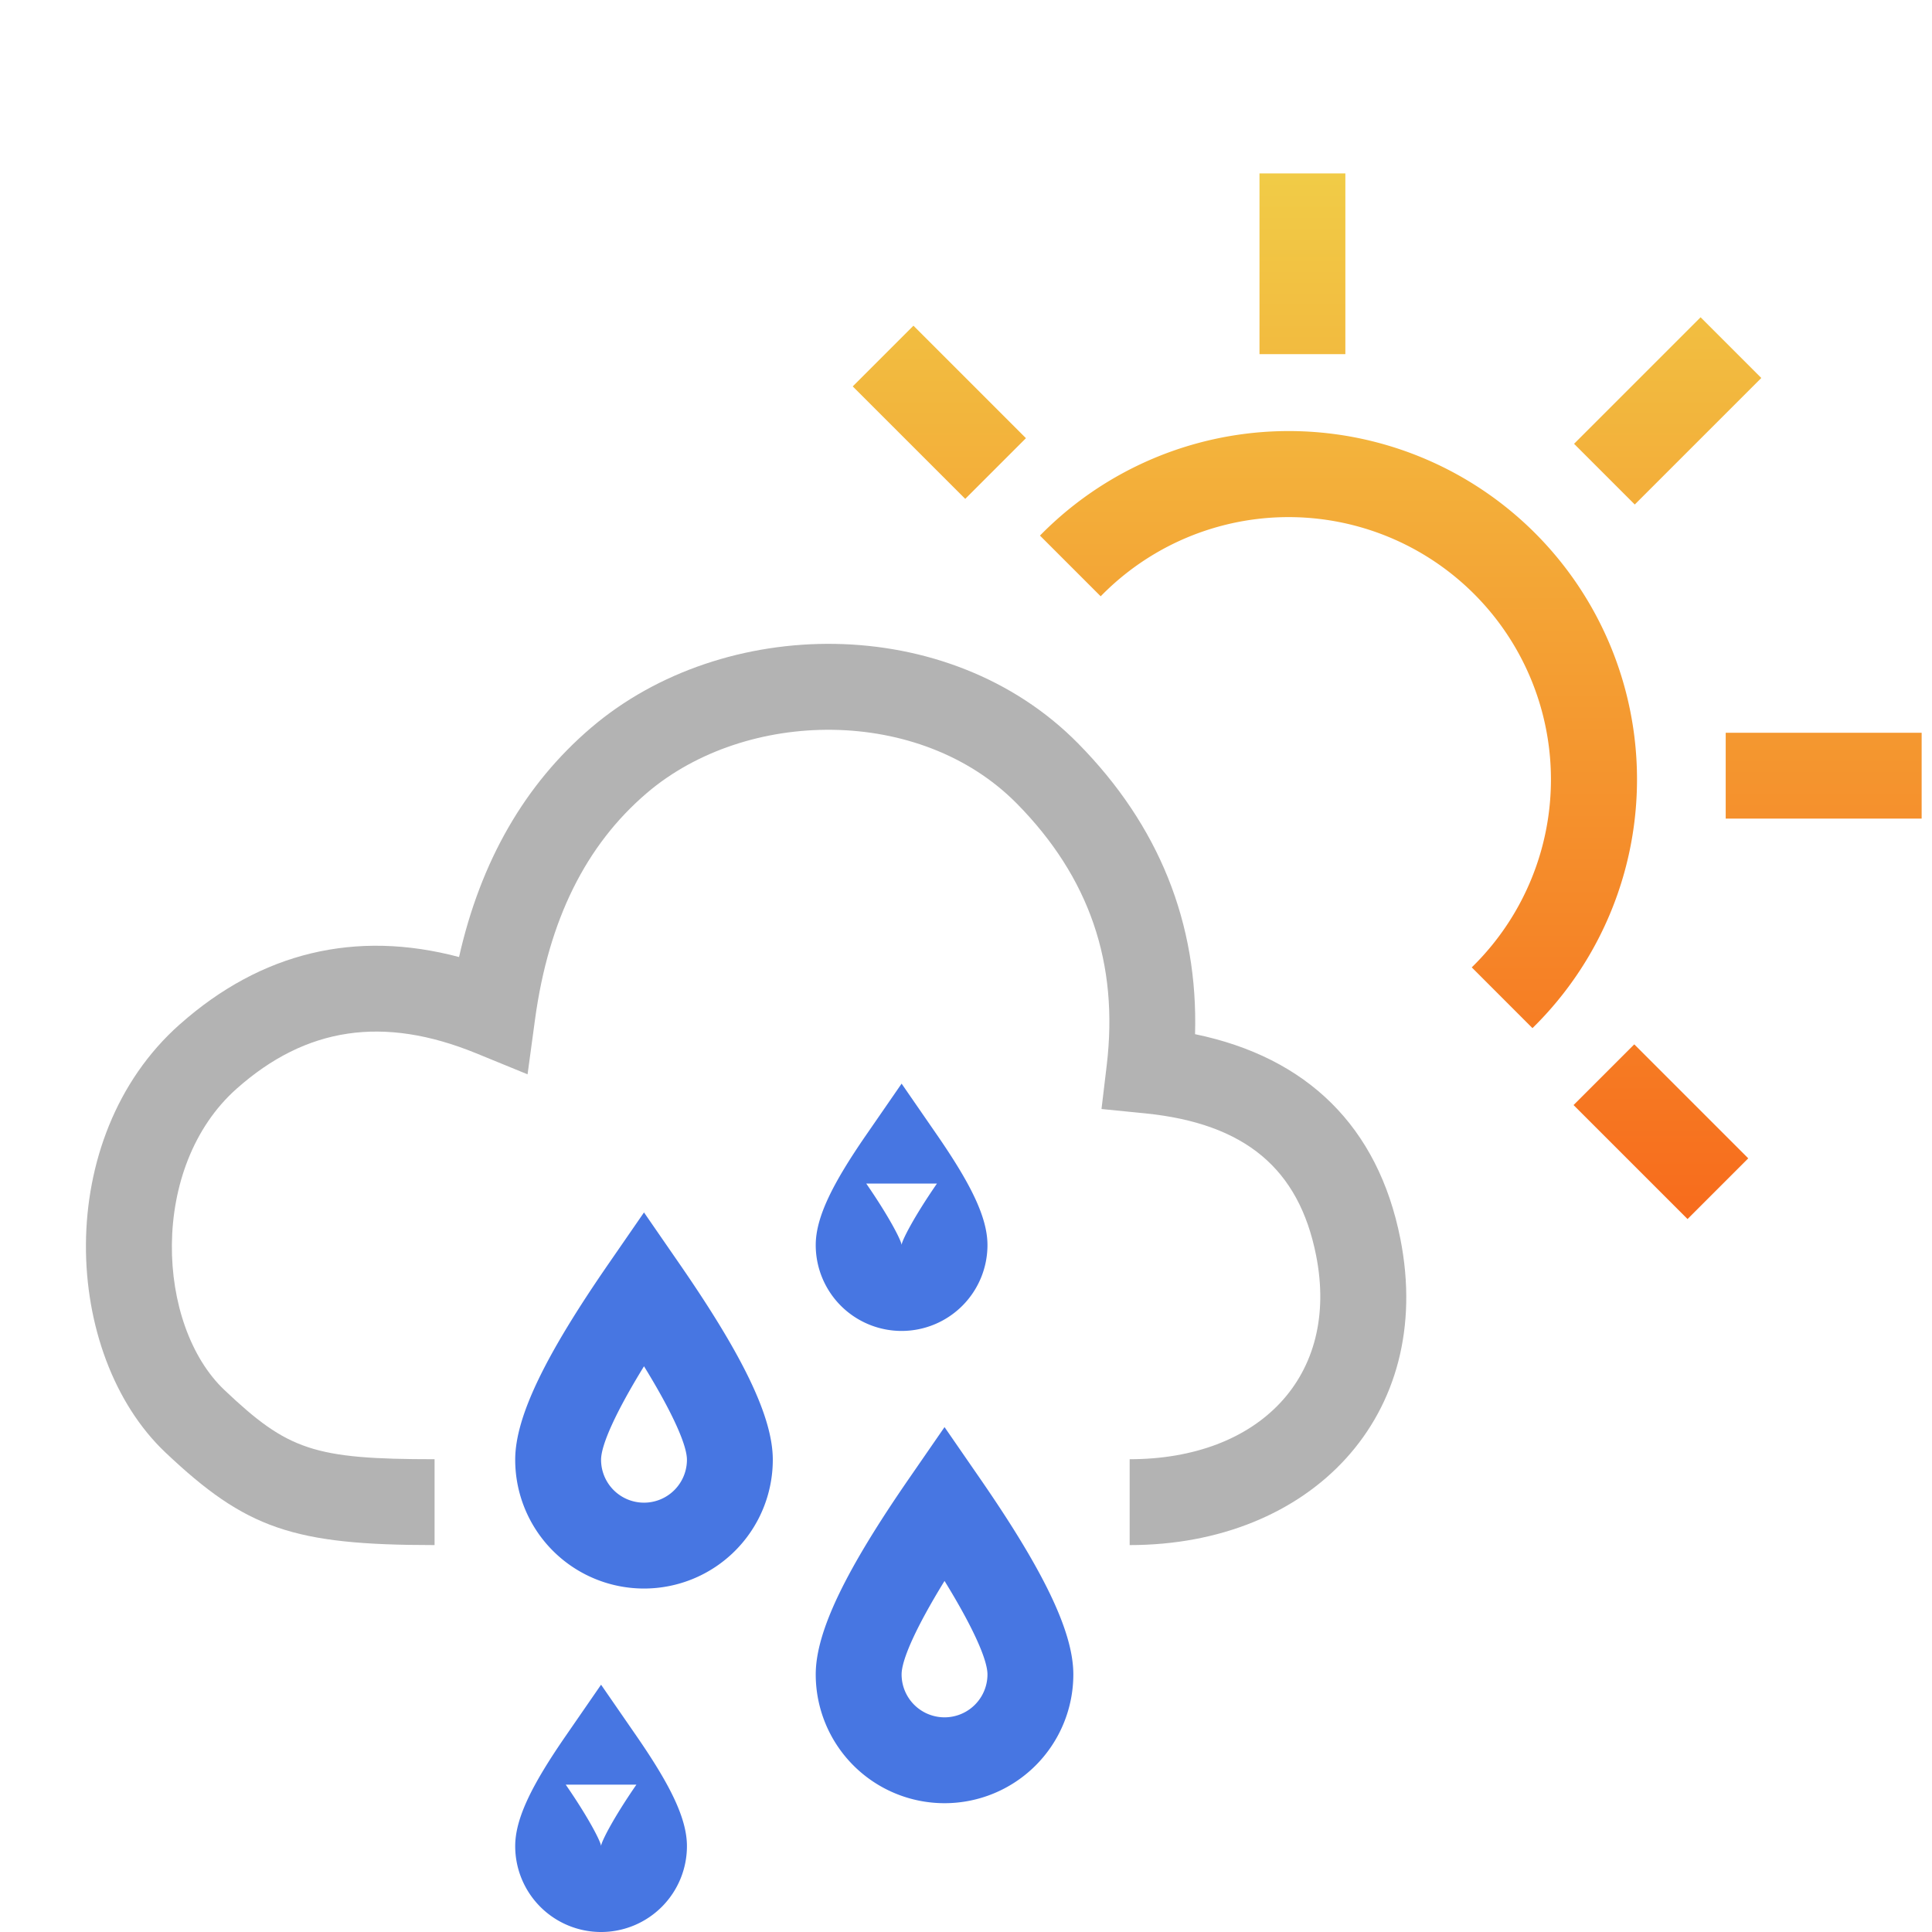
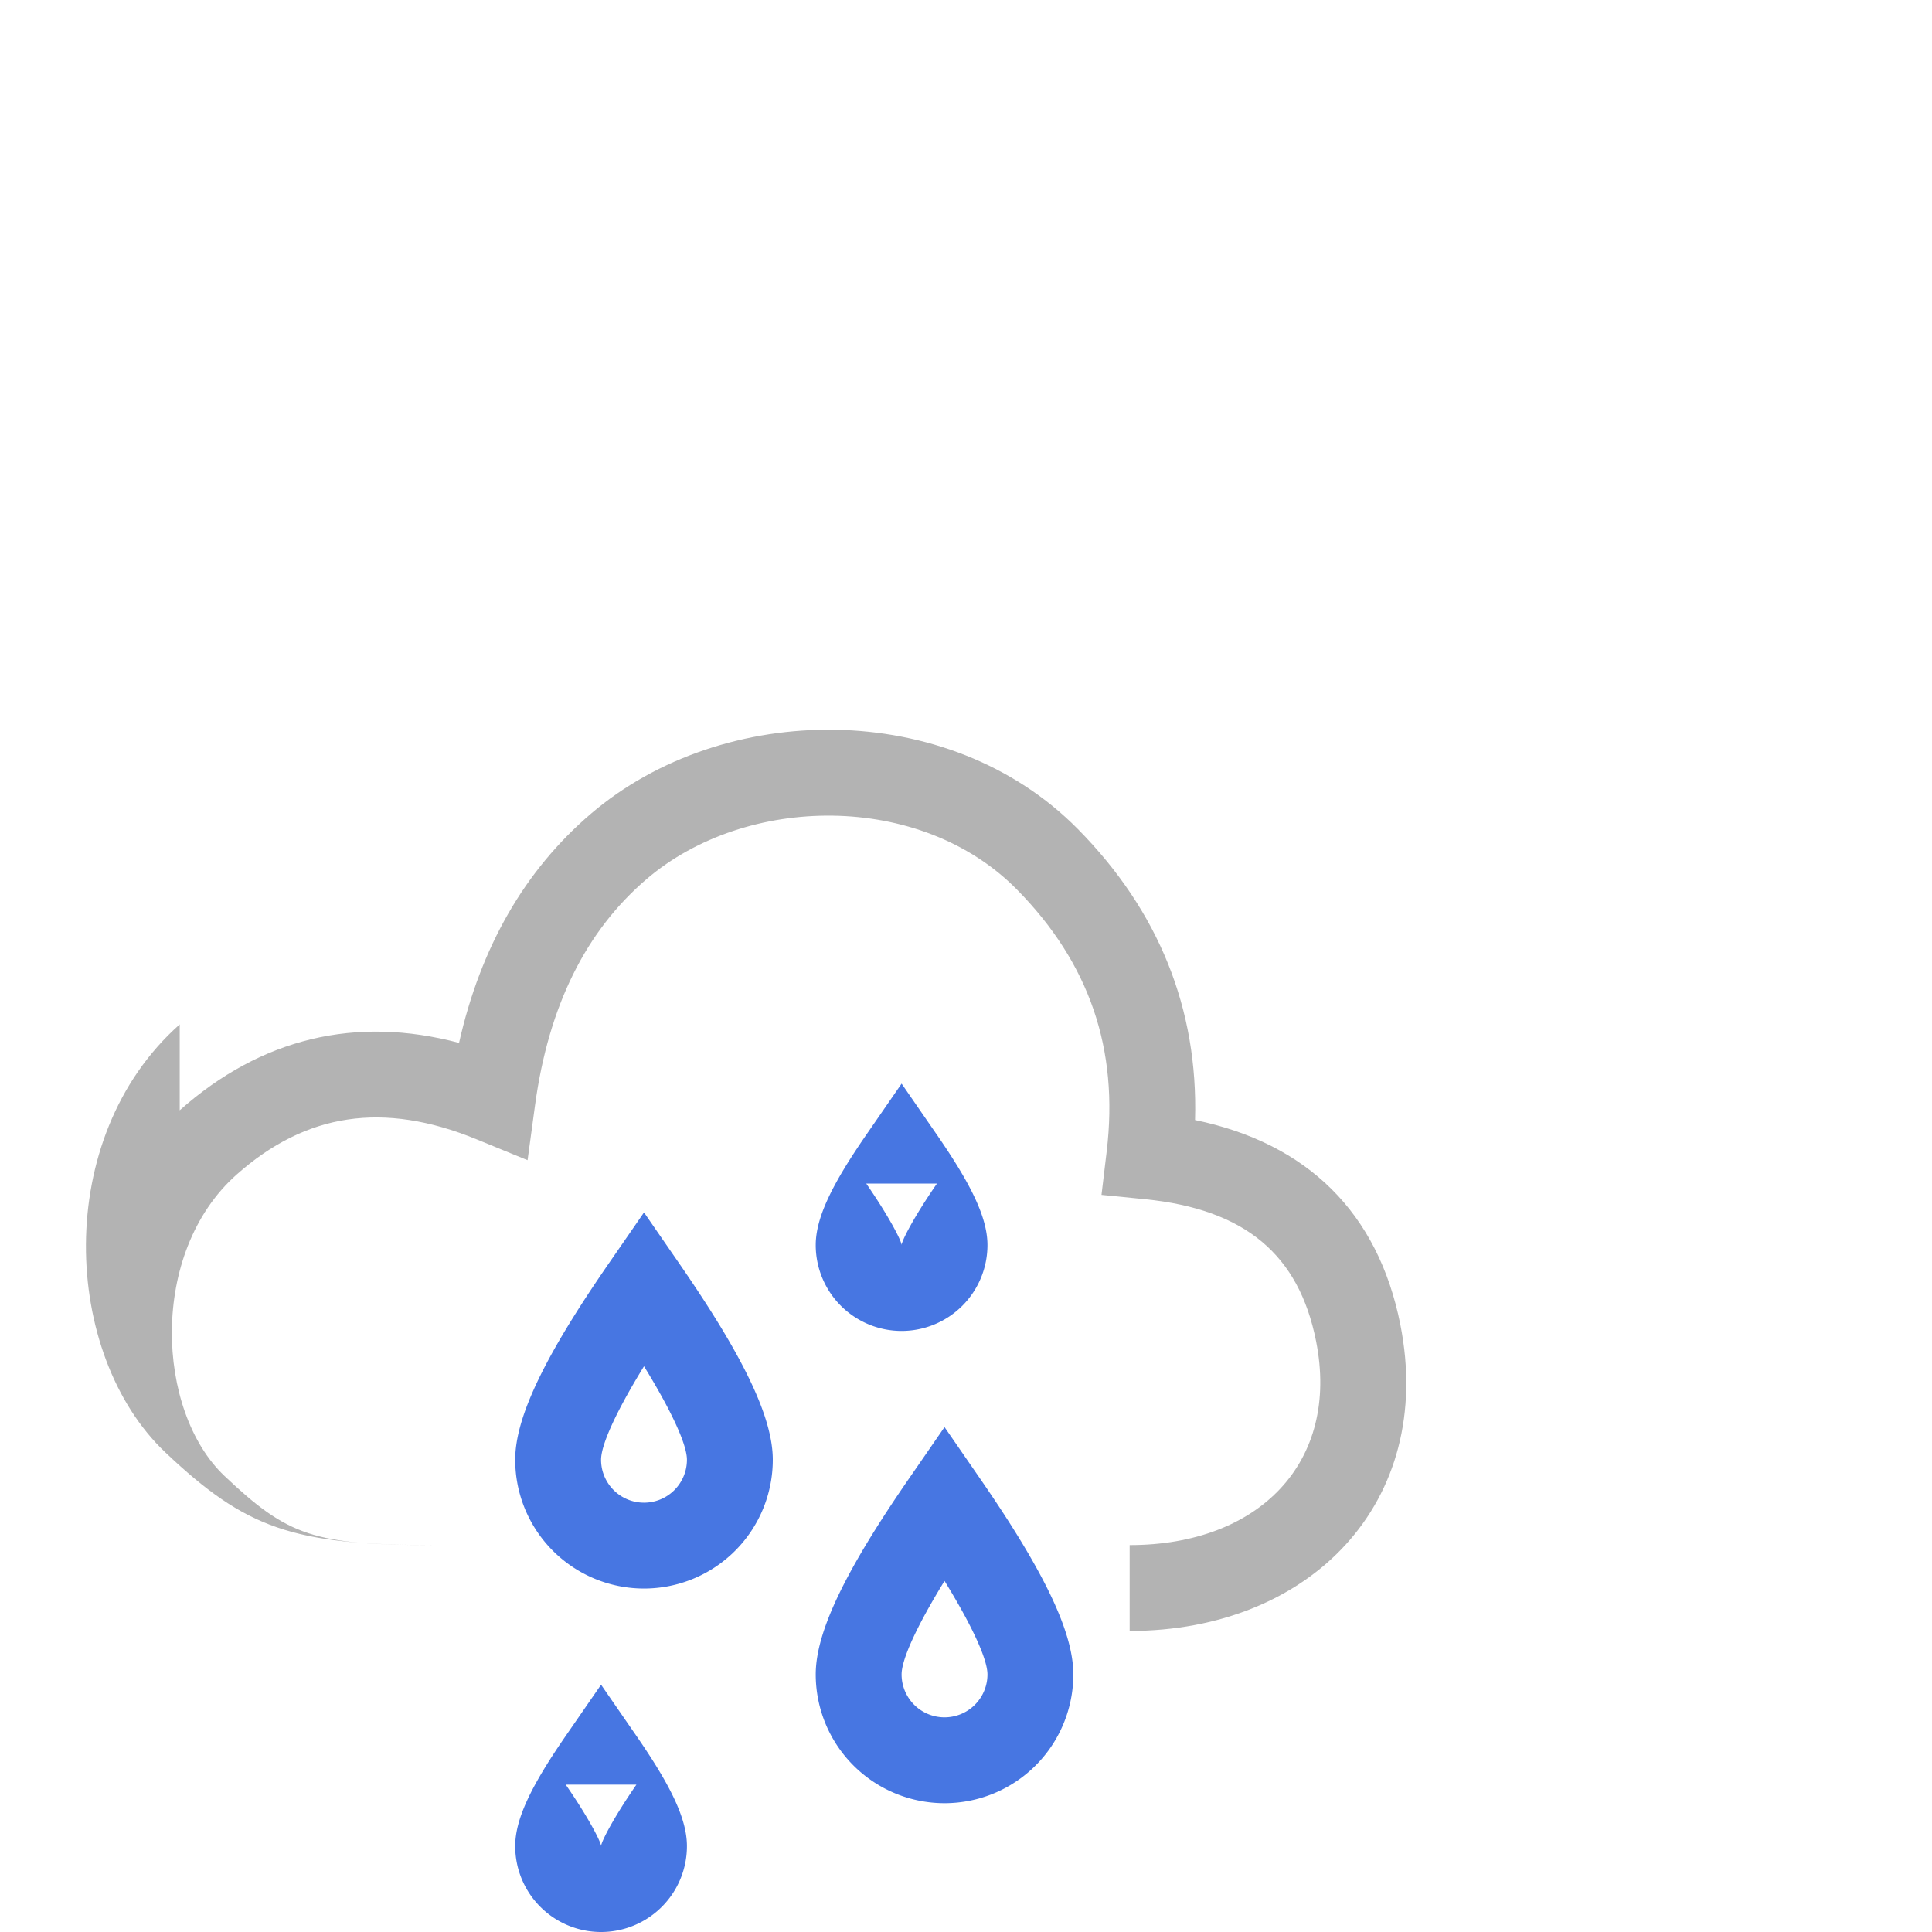
<svg xmlns="http://www.w3.org/2000/svg" width="45" height="45" viewBox="0 0 45 45">
  <defs>
    <linearGradient x1="50%" y1="0%" x2="50%" y2="100%" id="ico-45-forecast-destove-prehanky-a">
      <stop stop-color="#F1CC47" offset="0%" />
      <stop stop-color="#F76B1C" offset="100%" />
    </linearGradient>
  </defs>
  <g fill="none" fill-rule="nonzero">
-     <path d="M4.186 23.86c-2.978 2.644-2.736 7.696-.332 9.972 1.875 1.774 2.97 2.156 6.268 2.156v-2c-2.815 0-3.414-.21-4.893-1.61-1.593-1.506-1.77-5.199.285-7.022 1.615-1.434 3.417-1.706 5.579-.822l1.195.489.174-1.28c.316-2.319 1.185-4.06 2.604-5.272 2.312-1.974 6.369-2.034 8.618.246 1.69 1.714 2.378 3.719 2.093 6.101l-.121 1.013 1.014.101c2.331.234 3.584 1.291 3.984 3.306.56 2.82-1.327 4.75-4.342 4.75v2c4.2 0 7.127-2.993 6.304-7.14-.517-2.601-2.164-4.22-4.781-4.76.074-2.585-.842-4.864-2.727-6.775-3.024-3.065-8.267-2.988-11.34-.363-1.55 1.323-2.574 3.114-3.076 5.341-2.403-.638-4.61-.114-6.506 1.57z" fill="#B3B3B3" />
+     <path d="M4.186 23.86c-2.978 2.644-2.736 7.696-.332 9.972 1.875 1.774 2.97 2.156 6.268 2.156c-2.815 0-3.414-.21-4.893-1.61-1.593-1.506-1.77-5.199.285-7.022 1.615-1.434 3.417-1.706 5.579-.822l1.195.489.174-1.28c.316-2.319 1.185-4.06 2.604-5.272 2.312-1.974 6.369-2.034 8.618.246 1.69 1.714 2.378 3.719 2.093 6.101l-.121 1.013 1.014.101c2.331.234 3.584 1.291 3.984 3.306.56 2.82-1.327 4.75-4.342 4.75v2c4.2 0 7.127-2.993 6.304-7.14-.517-2.601-2.164-4.22-4.781-4.76.074-2.585-.842-4.864-2.727-6.775-3.024-3.065-8.267-2.988-11.34-.363-1.55 1.323-2.574 3.114-3.076 5.341-2.403-.638-4.61-.114-6.506 1.57z" fill="#B3B3B3" />
    <path d="M21 39a1 1 0 002 0c0-.339-.333-1.093-1-2.177-.667 1.084-1 1.838-1 2.177zm1 3a3 3 0 01-3-3c0-1.015.726-2.467 2.177-4.568L22 33.24l.823 1.192C24.274 36.532 25 37.985 25 39a3 3 0 01-3 3zm-1-13c0-.09.274-.637.823-1.432h-1.646c.549.795.823 1.343.823 1.432zm0 2a2 2 0 01-2-2c0-.647.393-1.432 1.177-2.568L21 25.24l.823 1.192C22.607 27.568 23 28.352 23 29a2 2 0 01-2 2zm-7 12c0-.09.274-.637.823-1.432h-1.646c.549.795.823 1.343.823 1.432zm0 2a2 2 0 01-2-2c0-.647.393-1.432 1.177-2.568L14 39.24l.823 1.192C15.607 41.568 16 42.352 16 43a2 2 0 01-2 2zm0-11a1 1 0 002 0c0-.339-.333-1.093-1-2.177-.667 1.084-1 1.838-1 2.177zm1 3a3 3 0 01-3-3c0-1.015.726-2.467 2.177-4.568L15 28.24l.823 1.192C17.274 31.532 18 32.985 18 34a3 3 0 01-3 3z" fill="#4776E2" />
-     <path d="M24.223 12.475a8.112 8.112 0 1111.471 11.472l-1.414-1.415a6.112 6.112 0 10-8.643-8.643l-1.414-1.414zm-1.741-.856L19.862 9l1.414-1.414 2.62 2.62-1.414 1.414zm15.583 12.706l2.655 2.655-1.414 1.414-2.655-2.655 1.414-1.414zm2.13-7.258h4.564v2h-4.564v-2zm-3.532-6.73L39.61 7.39l1.414 1.414-2.947 2.947-1.414-1.414zm-7.327-2.088v-4.21h2v4.21h-2z" fill="url(#ico-45-forecast-destove-prehanky-a)" />
  </g>
</svg>